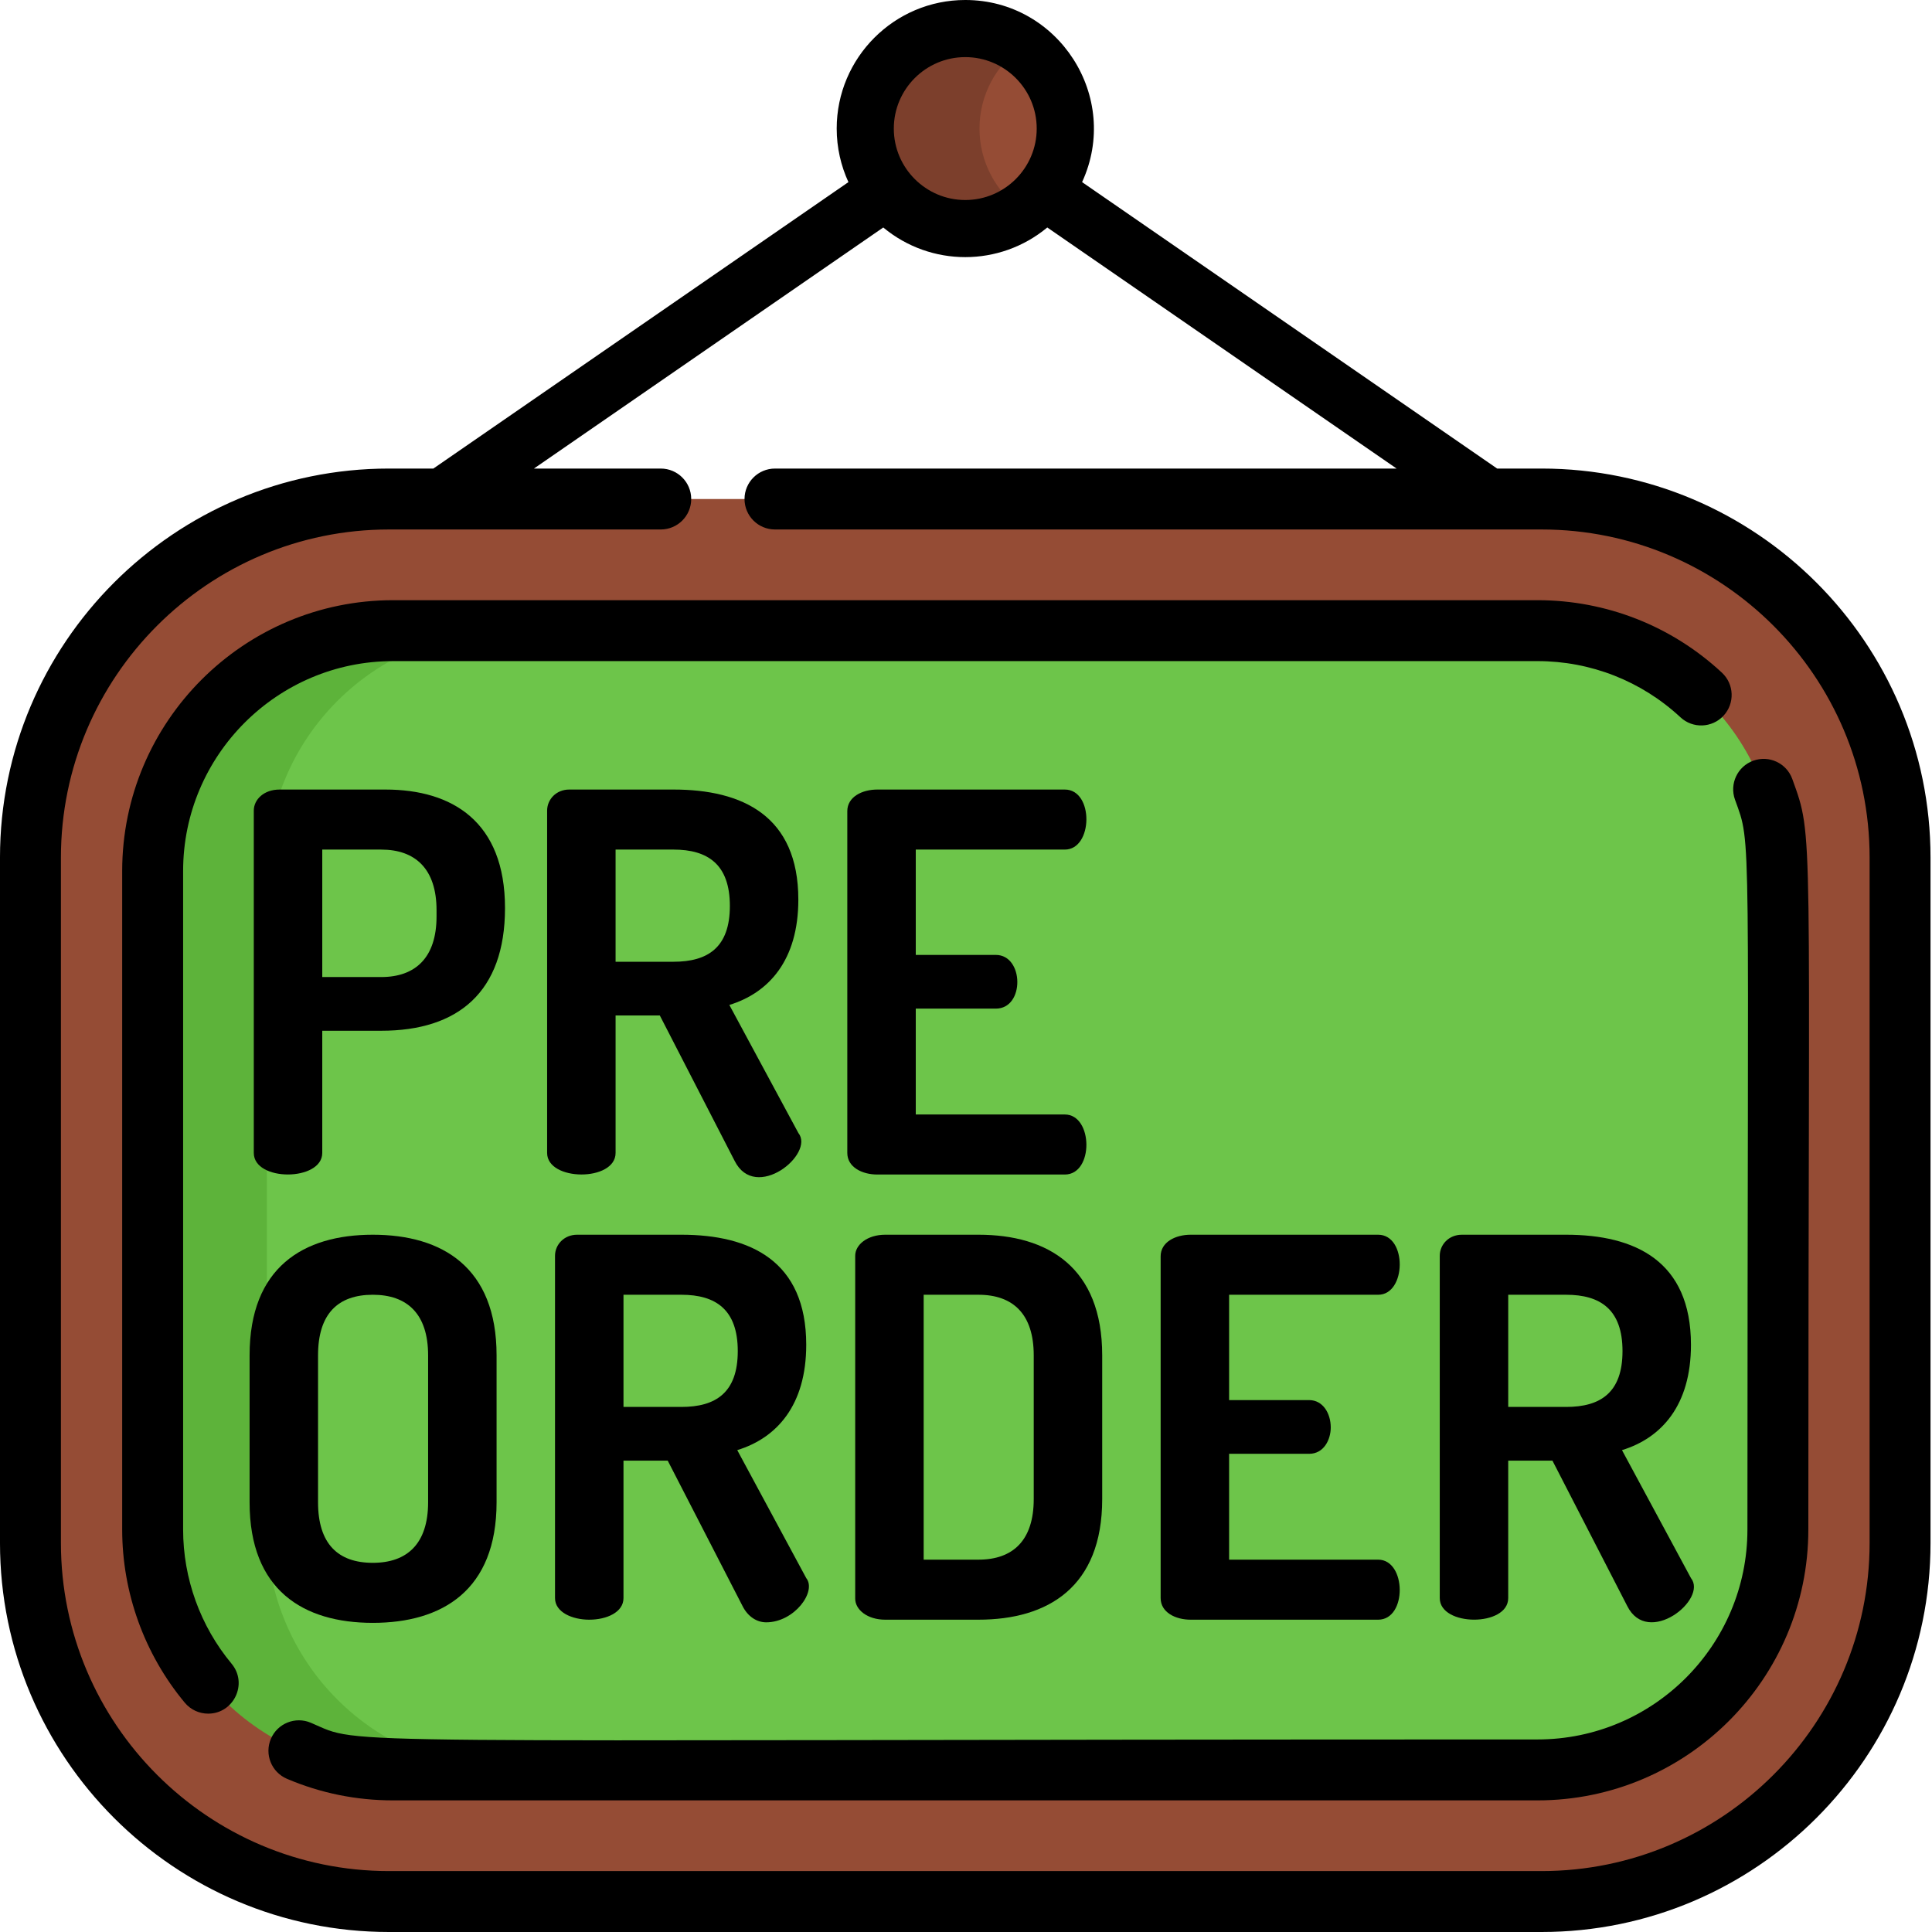
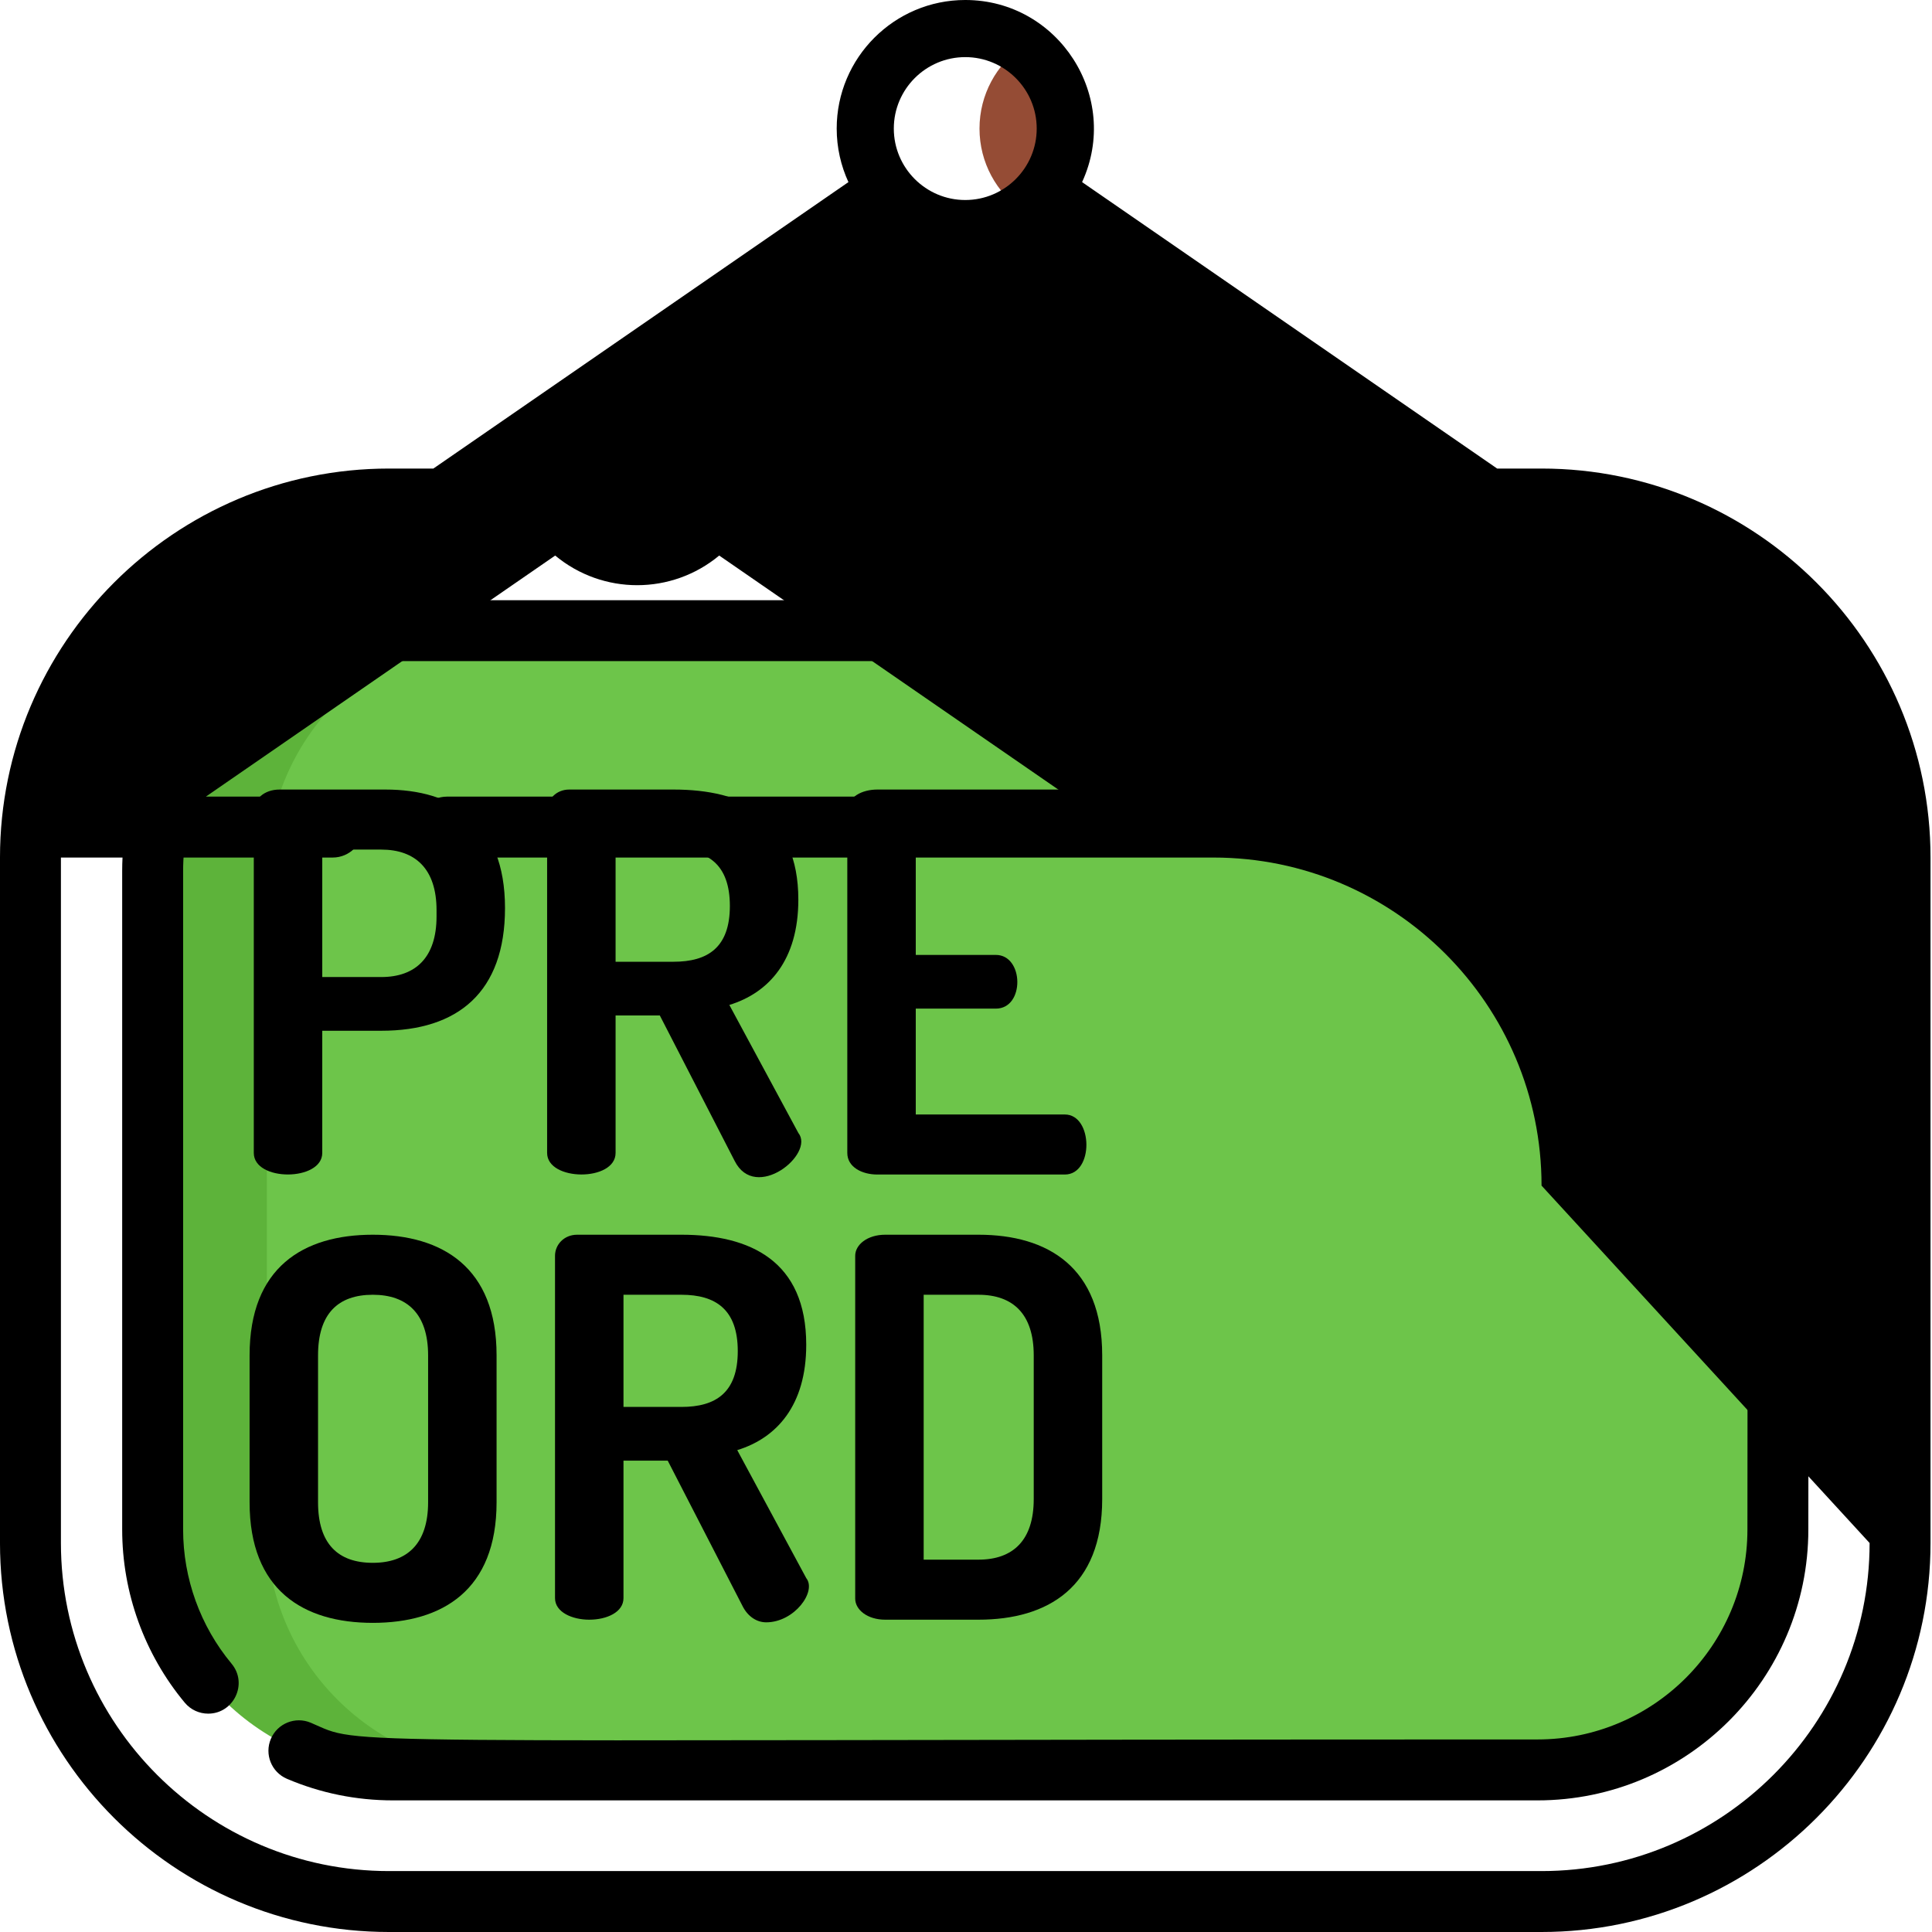
<svg xmlns="http://www.w3.org/2000/svg" height="512pt" viewBox="0 0 512 512" width="512pt">
-   <path d="m282.305 34.074c0 9.012-4.5 16.961-11.363 21.746-4.289 2.996-9.516 4.75-15.137 4.75-14.633 0-26.5-11.867-26.5-26.496 0-14.645 11.867-26.512 26.5-26.512 5.621 0 10.848 1.758 15.137 4.754 6.863 4.785 11.363 12.746 11.363 21.758zm0 0" fill="#7c3f2c" />
  <path d="m282.305 34.074c0 9.012-4.5 16.961-11.363 21.746-6.863-4.785-11.363-12.734-11.363-21.746s4.5-16.973 11.363-21.758c6.863 4.785 11.363 12.746 11.363 21.758zm0 0" fill="#954c35" />
-   <path d="m408.527 503.926h-305.441c-52.477 0-95.016-42.535-95.016-95.012v-181.656c0-52.477 42.539-95.016 95.016-95.016h305.441c52.473 0 95.012 42.539 95.012 95.016v181.656c0 52.477-42.539 95.012-95.012 95.012zm0 0" fill="#954c35" />
  <path d="m471.156 230.836v174.492c0 35.188-28.527 63.715-63.715 63.715h-303.273c-35.188 0-63.715-28.527-63.715-63.715v-174.492c0-35.188 28.527-63.715 63.715-63.715h303.273c35.188 0 63.715 28.527 63.715 63.715zm0 0" fill="#5db33a" />
  <path d="m471.156 230.836v174.492c0 35.188-28.527 63.715-63.715 63.715h-273c-35.188 0-63.715-28.527-63.715-63.715v-174.492c0-35.188 28.527-63.715 63.715-63.715h273c35.188 0 63.715 28.527 63.715 63.715zm0 0" fill="#6dc54a" />
-   <path d="m408.527 124.172h-11.766l-109.996-75.91c10.352-22.5-6.195-48.262-30.961-48.262-18.785 0-34.07 15.285-34.07 34.07 0 5.062 1.121 9.867 3.109 14.191l-109.996 75.91h-11.762c-56.844 0-103.086 46.242-103.086 103.086v181.656c0 56.844 46.242 103.086 103.086 103.086h305.441c56.84 0 103.082-46.242 103.082-103.086v-181.656c0-56.844-46.242-103.086-103.082-103.086zm-152.723-109.035c10.441 0 18.934 8.492 18.934 18.934 0 10.438-8.492 18.934-18.934 18.934-10.441 0-18.934-8.496-18.934-18.934 0-10.441 8.496-18.934 18.934-18.934zm239.66 393.777c0 47.941-39 86.941-86.938 86.941h-305.441c-47.941 0-86.941-39-86.941-86.941v-181.656c0-47.941 39-86.941 86.941-86.941h72.02c4.461 0 8.074-3.613 8.074-8.074 0-4.457-3.613-8.07-8.074-8.07h-33.609l92.574-63.887c12.621 10.48 30.859 10.469 43.469 0l92.574 63.887h-164.734c-4.457 0-8.074 3.613-8.074 8.07 0 4.461 3.617 8.074 8.074 8.074h203.148c47.938 0 86.938 39 86.938 86.941zm0 0" />
+   <path d="m408.527 124.172h-11.766l-109.996-75.91c10.352-22.5-6.195-48.262-30.961-48.262-18.785 0-34.07 15.285-34.07 34.07 0 5.062 1.121 9.867 3.109 14.191l-109.996 75.91h-11.762c-56.844 0-103.086 46.242-103.086 103.086v181.656c0 56.844 46.242 103.086 103.086 103.086h305.441c56.84 0 103.082-46.242 103.082-103.086v-181.656c0-56.844-46.242-103.086-103.082-103.086zm-152.723-109.035c10.441 0 18.934 8.492 18.934 18.934 0 10.438-8.492 18.934-18.934 18.934-10.441 0-18.934-8.496-18.934-18.934 0-10.441 8.496-18.934 18.934-18.934zm239.66 393.777c0 47.941-39 86.941-86.938 86.941h-305.441c-47.941 0-86.941-39-86.941-86.941v-181.656h72.02c4.461 0 8.074-3.613 8.074-8.074 0-4.457-3.613-8.07-8.074-8.07h-33.609l92.574-63.887c12.621 10.48 30.859 10.469 43.469 0l92.574 63.887h-164.734c-4.457 0-8.074 3.613-8.074 8.07 0 4.461 3.617 8.074 8.074 8.074h203.148c47.938 0 86.938 39 86.938 86.941zm0 0" />
  <path d="m464.641 201.59c-4.195 1.516-6.363 6.141-4.848 10.336 4.527 12.531 3.293 3.668 3.293 193.406 0 30.68-24.957 55.641-55.641 55.641-329.746 0-310.543 1.762-325.07-4.426-4.098-1.746-8.844.16-10.59 4.266-1.746 4.102.164 8.844 4.266 10.59 8.902 3.793 18.363 5.715 28.113 5.715h303.281c39.586 0 71.785-32.203 71.785-71.785 0-189.523 1.523-182.914-4.254-198.898-1.516-4.191-6.145-6.363-10.336-4.844zm0 0" />
  <path d="m104.164 175.199h303.281c14.109 0 27.566 5.289 37.891 14.891 3.262 3.035 8.371 2.852 11.406-.41 3.039-3.266 2.852-8.371-.41-11.41-13.32-12.391-30.68-19.215-48.883-19.215h-303.285c-39.582 0-71.785 32.203-71.785 71.785v174.492c0 16.746 5.887 33.043 16.582 45.891 1.598 1.918 3.895 2.91 6.211 2.91 6.773 0 10.594-7.957 6.199-13.234-8.285-9.957-12.848-22.59-12.844-35.566v-174.492c-.004-30.684 24.957-55.641 55.637-55.641zm0 0" />
  <path d="m74.098 209.238c-4.188 0-6.84 2.652-6.84 5.586v90.715c0 7.66 18.145 7.57 18.145 0v-32.379h15.629c20.344 0 32.801-10.227 32.801-32.52 0-22.891-13.957-31.402-31.684-31.402zm41.59 31.961v1.676c0 10.887-5.582 16.051-14.652 16.051h-15.633v-33.777h15.633c9.07 0 14.652 5.164 14.652 16.051zm0 0" />
  <path d="m211.566 238.41c0-22.191-14.793-29.172-33.078-29.172h-27.633c-3.488 0-5.863 2.652-5.863 5.586v90.715c0 7.57 18.145 7.664 18.145 0v-36.426h11.723l19.82 38.52c5.516 11.031 21.355-1.809 16.887-7.398l-18.285-33.914c10.469-3.211 18.285-11.863 18.285-27.91zm-33.078 16.465h-15.352v-29.727h15.352c9.07 0 14.934 3.91 14.934 14.934 0 11.027-5.859 14.793-14.934 14.793zm0 0" />
  <path d="m282.184 225.148c7.523 0 7.734-15.91 0-15.91h-49.684c-4.047 0-7.957 1.957-7.957 5.723v90.578c0 3.766 3.91 5.723 7.957 5.723h49.684c7.734 0 7.523-15.91 0-15.91h-39.496v-28.055h21.211c7.723 0 7.488-14.234 0-14.234h-21.211v-27.914zm0 0" />
  <path d="m98.801 430.074c18.422 0 32.797-8.652 32.797-31.961v-38.938c0-23.309-14.375-31.961-32.797-31.961s-32.656 8.652-32.656 31.961v38.938c-.004 23.309 14.234 31.961 32.656 31.961zm-14.516-70.898c0-11.027 5.305-16.051 14.516-16.051 9.07 0 14.652 5.023 14.652 16.051v38.938c0 11.027-5.582 16.051-14.652 16.051-9.211 0-14.516-5.023-14.516-16.051zm0 0" />
  <path d="m156.16 429.234c4.605 0 9.07-1.953 9.07-5.723v-36.426h11.723l19.82 38.52c1.395 2.793 3.766 4.328 6.277 4.328 7.469 0 13.438-8.188 10.609-11.723l-18.281-33.914c10.465-3.211 18.281-11.863 18.281-27.914 0-22.191-14.793-29.168-33.078-29.168h-27.633c-3.488 0-5.863 2.652-5.863 5.582v90.715c0 3.77 4.605 5.723 9.074 5.723zm9.07-86.109h15.352c9.074 0 14.934 3.906 14.934 14.934s-5.859 14.793-14.934 14.793h-15.352zm0 0" />
  <path d="m234.594 429.234h24.703c18.422 0 32.797-8.652 32.797-31.957v-38.102c0-23.309-14.375-31.961-32.797-31.961h-24.703c-4.746 0-7.957 2.652-7.957 5.582v90.855c0 2.934 3.211 5.582 7.957 5.582zm10.188-86.109h14.516c9.211 0 14.652 5.164 14.652 16.051v38.102c0 10.883-5.441 16.047-14.652 16.047h-14.516zm0 0" />
-   <path d="m365.223 343.125c7.52 0 7.734-15.91 0-15.91h-49.684c-4.051 0-7.957 1.953-7.957 5.723v90.574c0 3.77 3.906 5.723 7.957 5.723h49.684c7.734 0 7.52-15.91 0-15.91h-39.496v-28.051h21.211c3.906 0 5.723-3.77 5.723-6.98 0-3.766-2.094-7.254-5.723-7.254h-21.211v-27.914zm0 0" />
-   <path d="m448.121 356.383c0-22.191-14.793-29.168-33.074-29.168h-27.637c-3.488 0-5.859 2.652-5.859 5.582v90.715c0 7.574 18.141 7.664 18.141 0v-36.426h11.723l19.82 38.52c5.488 10.977 21.383-1.77 16.887-7.395l-18.281-33.914c10.469-3.211 18.281-11.863 18.281-27.914zm-33.074 16.469h-15.352v-29.727h15.352c9.07 0 14.934 3.906 14.934 14.934s-5.863 14.793-14.934 14.793zm0 0" />
</svg>